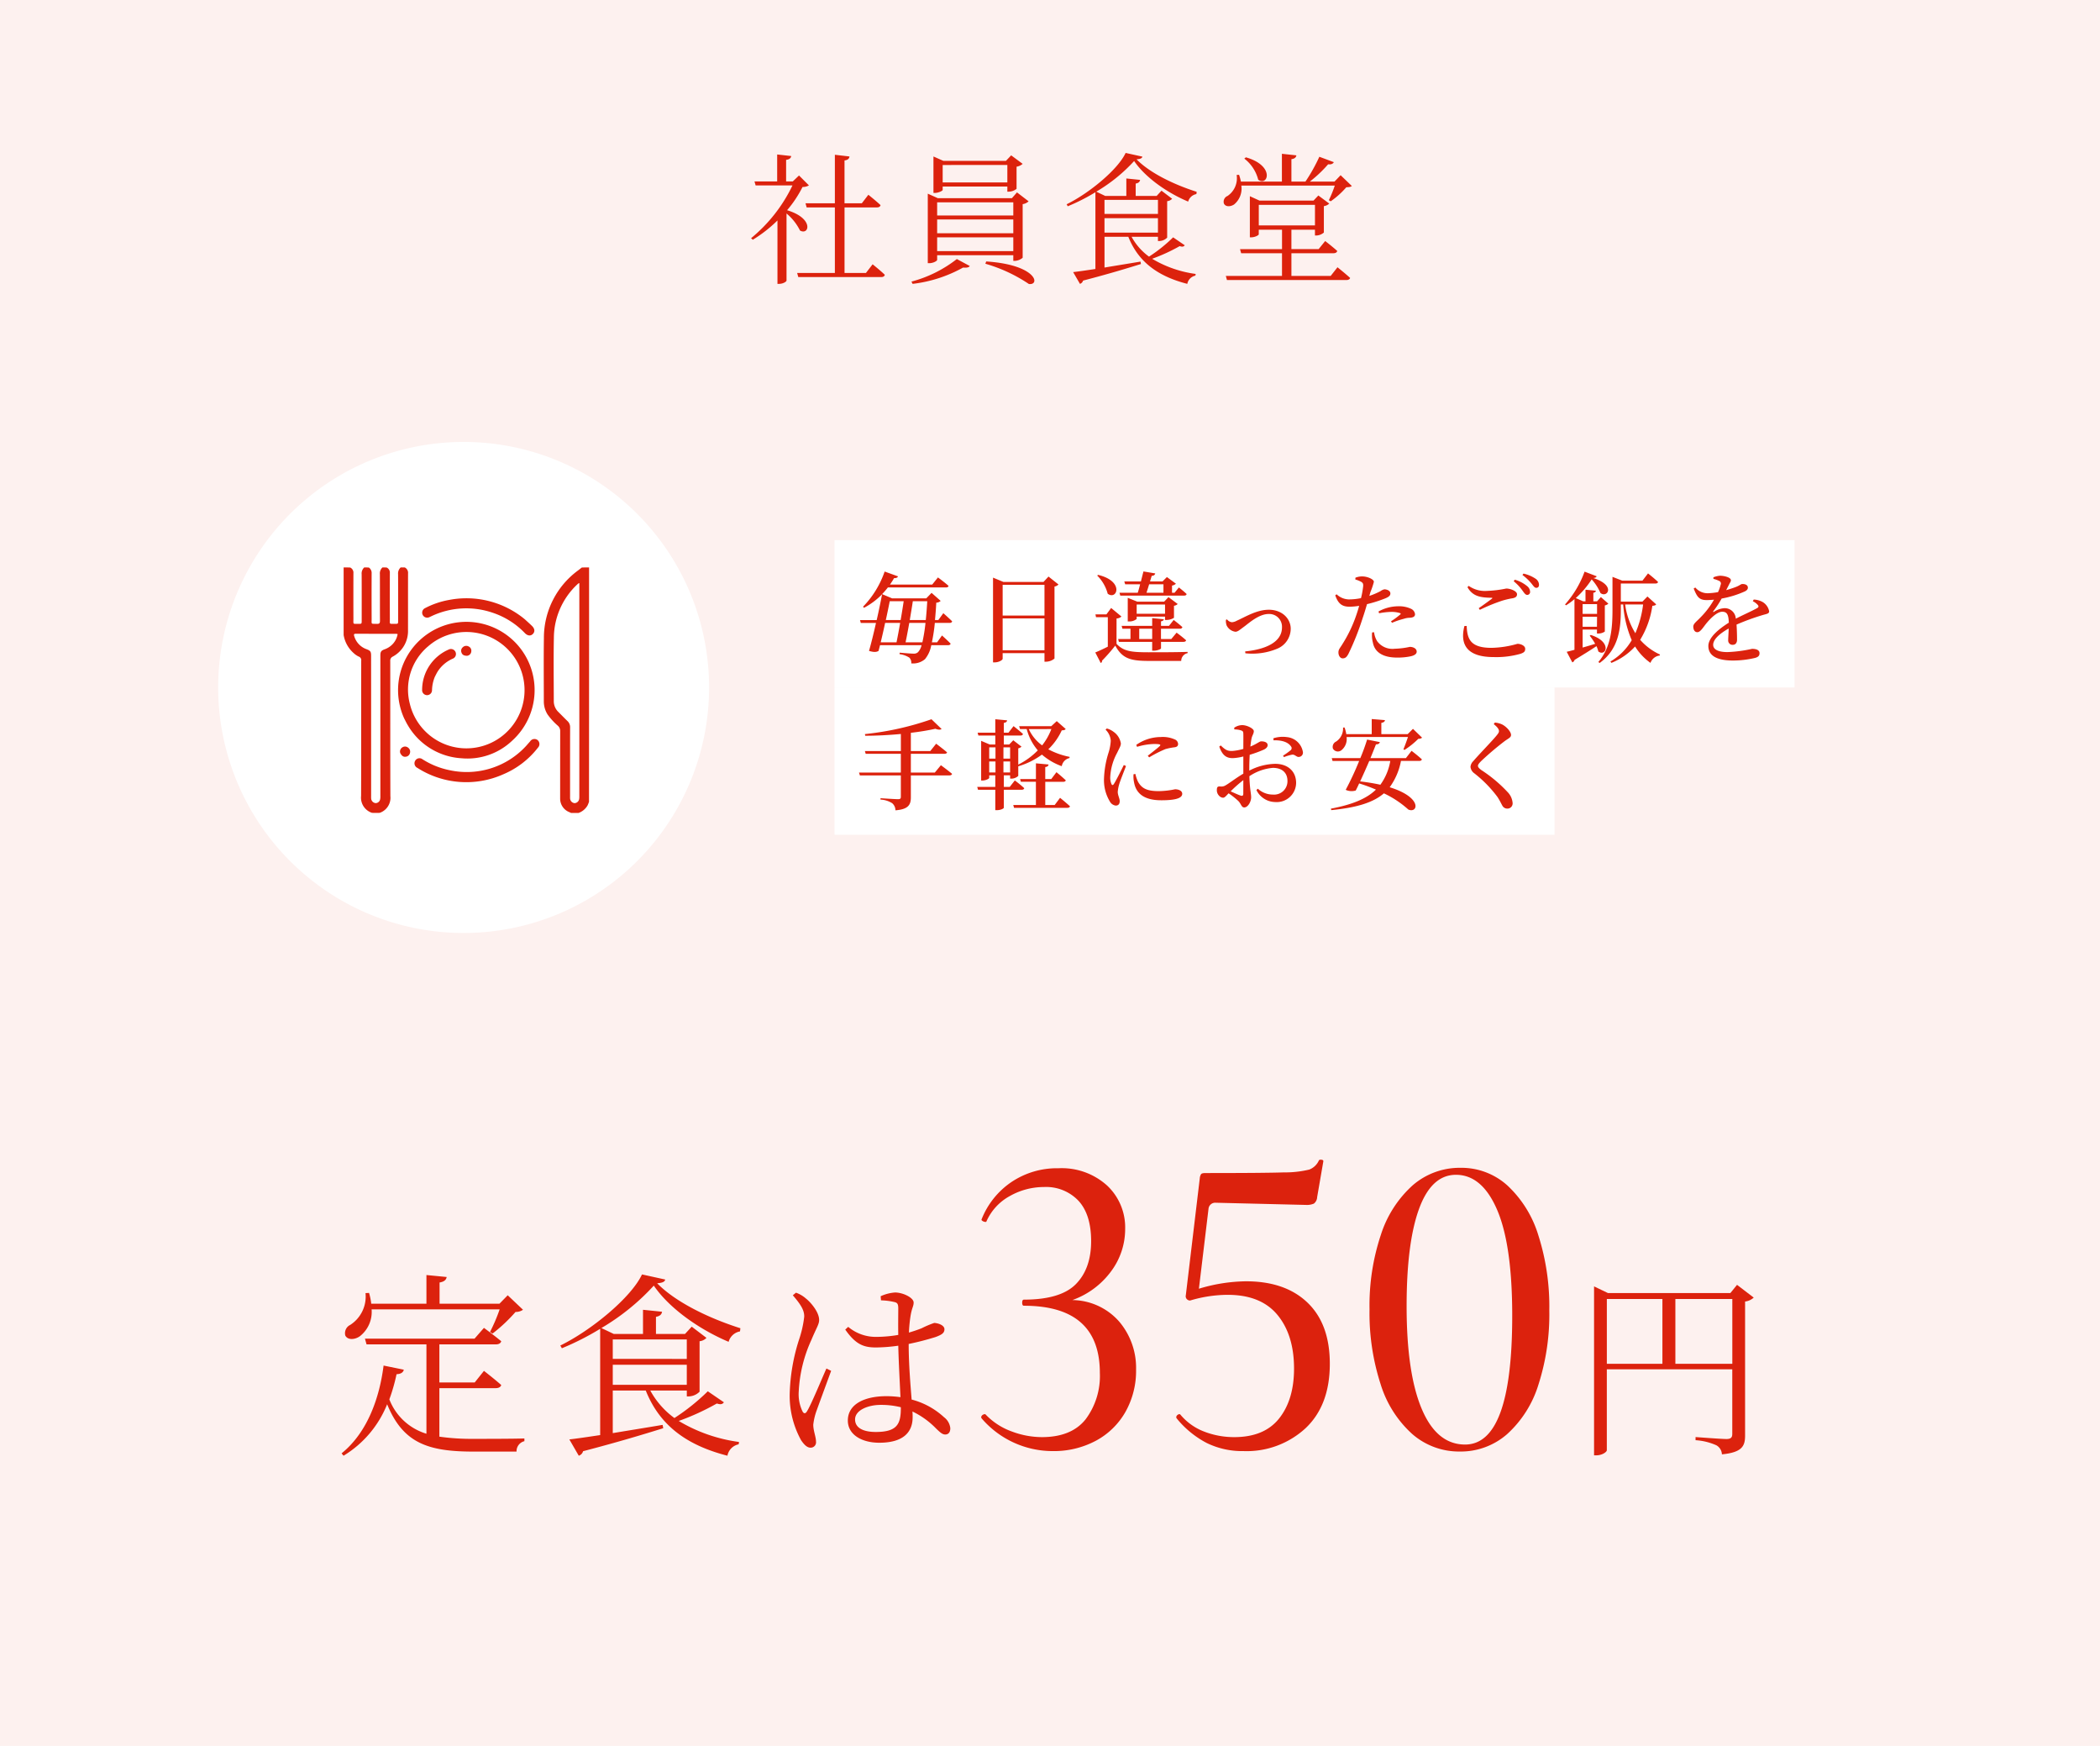
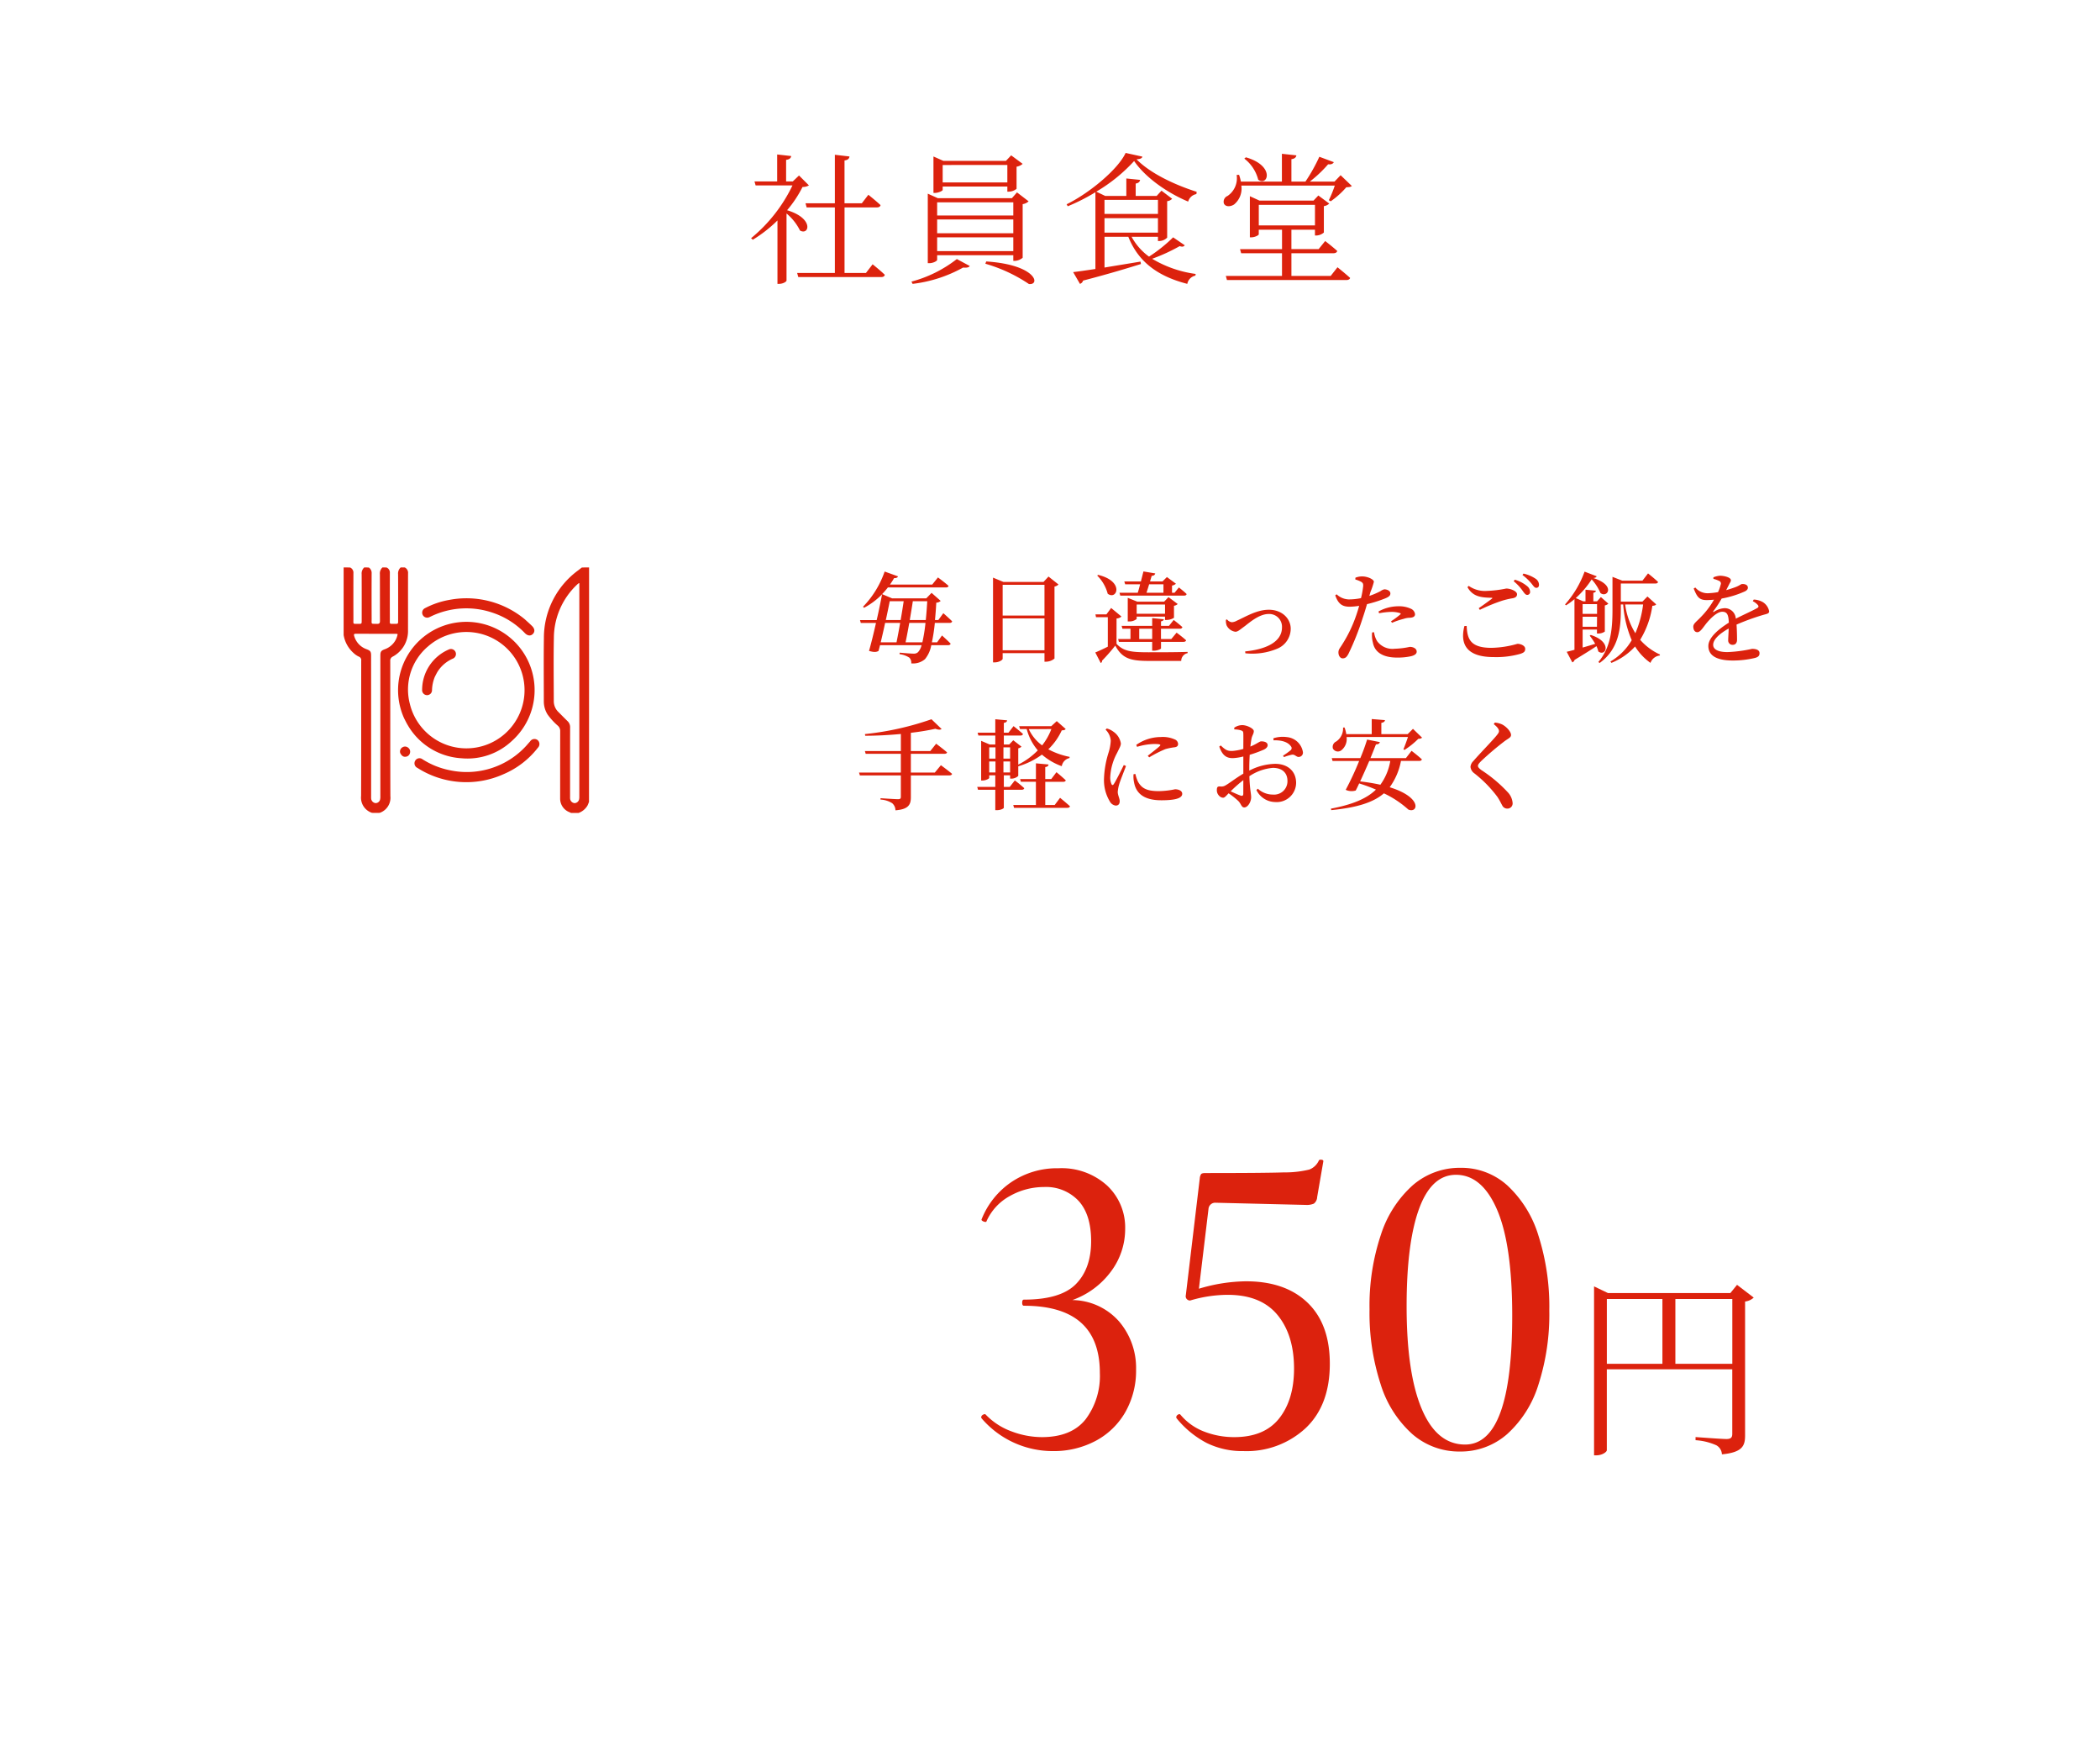
<svg xmlns="http://www.w3.org/2000/svg" width="385" height="320" viewBox="0 0 385 320">
  <g id="グループ_6157" data-name="グループ 6157" transform="translate(-10550 -3099)">
-     <path id="_1930年の創業から_弁_" data-name="1930年の創業から「弁」" d="M0,0H385V320H0Z" transform="translate(10550 3099)" fill="#fdf1ef" />
    <path id="パス_8477" data-name="パス 8477" d="M-46.514-17.836l-1.144,1.092H-48.88V-20.7c.624-.078.884-.338.936-.7l-2.574-.286v4.94h-4.16l.208.728h6.76A28.358,28.358,0,0,1-55.3-6.344l.312.286a24.809,24.809,0,0,0,4.524-3.536V2.028h.26c.832,0,1.4-.442,1.4-.6v-12.3a9.6,9.6,0,0,1,2.47,3.12c1.664.962,2.652-2.21-2.366-3.718a21.281,21.281,0,0,0,2.834-4.264,2.15,2.15,0,0,0,1.17-.286ZM-34.242.026h-3.926V-11.986h5.928c.364,0,.6-.13.676-.416-.858-.806-2.236-1.9-2.236-1.9L-35-12.74h-3.172v-7.852c.624-.078.858-.338.91-.728l-2.678-.312v8.892h-5.382l.208.754h5.174V.026h-6.916l.208.754h15.21c.338,0,.6-.13.65-.416C-31.616-.442-33.02-1.56-33.02-1.56ZM-8.32-19.76v3.2H-20.176v-3.2Zm-11.856,3.952H-8.32v.936h.26a2.337,2.337,0,0,0,1.43-.52v-4.056a2.24,2.24,0,0,0,1.118-.52l-2.106-1.56-.962,1.014H-20.046l-1.82-.806v6.682h.234c.676,0,1.456-.39,1.456-.546Zm12.948,2.886V-10.5H-21.19v-2.418Zm0,5.668H-21.19V-9.776H-7.228ZM-21.19-3.978V-6.5H-7.228v2.522Zm0,.754H-7.228v1.04h.26a2.4,2.4,0,0,0,1.456-.572v-9.828A2.032,2.032,0,0,0-4.42-13.1l-2.132-1.638-.936,1.066H-21.06l-1.846-.832v12.74h.286c.728,0,1.43-.416,1.43-.6Zm-4.5,5.252a24.976,24.976,0,0,0,9.256-2.99c.728.078,1.092-.052,1.222-.286l-2.366-1.274A23.158,23.158,0,0,1-25.9,1.612ZM-12.35-1.664A28.309,28.309,0,0,1-4.368,2.054c2.158.26,1.378-3.536-7.826-4.134Zm31.642-11.7v2.574H9.49v-2.574ZM9.49-7.358V-10.01h9.8v2.652Zm16.9-7.488C22.126-16.2,17.784-18.33,15.366-20.8c.676-.052,1.014-.182,1.066-.494l-3.068-.676c-1.4,3.016-6.63,7.358-10.816,9.412l.208.364a35.8,35.8,0,0,0,5.07-2.574V-.7c-1.742.26-3.146.468-4.082.572L4.992,2.028a.88.88,0,0,0,.572-.6C10.348.182,13.754-.858,16.172-1.612l-.078-.442c-2.314.39-4.6.754-6.6,1.092V-6.6h4.368C15.73-1.9,19.4.676,24.674,2.028A1.884,1.884,0,0,1,26.156.52l.052-.312a20.876,20.876,0,0,1-7.982-2.782A32.121,32.121,0,0,0,23.27-4.888c.546.182.754.078.936-.156L22.074-6.5a27.9,27.9,0,0,1-4.42,3.536,11.018,11.018,0,0,1-3.2-3.64h4.836v.78h.26a2.1,2.1,0,0,0,1.43-.624V-13.13a1.411,1.411,0,0,0,.91-.442l-1.95-1.482-.884.962H15.21v-2.262c.546-.1.754-.338.806-.676l-2.522-.26v3.2H9.62l-1.638-.78a30,30,0,0,0,6.942-5.616c2,2.938,5.9,5.746,9.906,7.436a1.913,1.913,0,0,1,1.508-1.378Zm8.736-6.084a7.089,7.089,0,0,1,2.548,3.874c1.794,1.274,3.12-2.574-2.262-4.108Zm16.588,4.94a21.987,21.987,0,0,1-1.092,2.678l.338.208a15.167,15.167,0,0,0,2.86-2.574c.52-.026.806-.052,1.014-.234L52.78-17.888l-1.118,1.17H47.138a23.447,23.447,0,0,0,3.354-3.172c.546.078.91-.1,1.04-.39l-2.652-.988a31.857,31.857,0,0,1-2.548,4.55H43.758v-4.108c.6-.078.858-.338.91-.7l-2.652-.286v5.1H34.5a9.03,9.03,0,0,0-.338-1.248l-.442.026a3.932,3.932,0,0,1-1.664,3.848,1.139,1.139,0,0,0-.676,1.378c.286.65,1.2.624,1.872.182A3.771,3.771,0,0,0,34.58-15.99ZM37.778-12.454h10.3v3.77h-10.3ZM50.96.572h-7.2v-4.16h7.7c.364,0,.624-.13.7-.416-.858-.78-2.21-1.82-2.21-1.82l-1.2,1.482H43.758V-7.9h4.316v1.066h.234a2.231,2.231,0,0,0,1.4-.546V-12.22a1.749,1.749,0,0,0,.988-.468l-2-1.482-.884.936H37.908L36.14-14.04V-6.5h.234c.7,0,1.4-.39,1.4-.546V-7.9h4.264v3.562h-7.7l.208.754h7.488V.572h-10.3l.208.754H53.82c.364,0,.65-.13.7-.39-.884-.806-2.314-1.95-2.314-1.95Z" transform="translate(10743 3149)" fill="#dc220d" />
-     <path id="パス_8473" data-name="パス 8473" d="M0,0H176V27H0Z" transform="translate(10703 3198)" fill="#fff" />
+     <path id="パス_8473" data-name="パス 8473" d="M0,0H176H0Z" transform="translate(10703 3198)" fill="#fff" />
    <path id="パス_8465" data-name="パス 8465" d="M0,0H132V27H0Z" transform="translate(10703 3225)" fill="#fff" />
    <path id="パス_8466" data-name="パス 8466" d="M9.018-2.268c.216-.99.45-2.268.684-3.564h2.97A30.164,30.164,0,0,1,12.1-2.268Zm-.99-3.564c-.216,1.3-.468,2.574-.666,3.564h-2.9c.27-1.116.558-2.358.81-3.564ZM8.676-9.81c-.144.99-.342,2.214-.558,3.456H5.4c.288-1.314.54-2.538.72-3.456Zm4.32,0q-.108,1.89-.27,3.456H9.792c.2-1.224.414-2.448.558-3.456Zm4.1,3.978c.252,0,.414-.09.468-.288-.594-.594-1.62-1.494-1.62-1.494l-.918,1.26h-.612c.09-.972.18-2.034.234-3.186a1.264,1.264,0,0,0,.81-.324L13.788-11.34l-.972,1.008H6.552l-1.836-.774A14,14,0,0,0,5.778-12.33H16.434c.234,0,.432-.09.468-.288-.756-.684-1.944-1.548-1.944-1.548L13.9-12.852H6.156a13.309,13.309,0,0,0,.756-1.188c.414.018.648-.108.72-.324l-2.448-.882A17.347,17.347,0,0,1,1.224-8.8l.18.2a13.3,13.3,0,0,0,3.312-2.484c-.234,1.224-.576,2.934-.99,4.734H.666l.144.522H3.6C3.2-4.05,2.754-2.214,2.322-.7c.918.27,1.35.234,1.746,0l.27-1.044h7.614A2.835,2.835,0,0,1,11.3-.468a1.074,1.074,0,0,1-.774.27c-.468,0-1.764-.108-2.592-.18l-.018.27A4.351,4.351,0,0,1,9.72.54a1.3,1.3,0,0,1,.342,1.044A3.35,3.35,0,0,0,12.582.81a5.549,5.549,0,0,0,1.152-2.556h3.078c.234,0,.432-.09.468-.288C16.686-2.646,15.7-3.528,15.7-3.528l-.9,1.26h-.954a31.657,31.657,0,0,0,.54-3.564ZM26.82-.81V-6.66h7.668V-.81Zm7.668-12.006v5.634H26.82v-5.634Zm.738-1.512-.918.99H26.964l-1.908-.792V1.4h.306c.774,0,1.458-.432,1.458-.666V-.288h7.668V1.278h.288A2.484,2.484,0,0,0,36.324.7V-12.492a1.471,1.471,0,0,0,.738-.378ZM56.3-12.906v1.548H53.19c.144-.45.324-.99.486-1.548ZM48.24-11.358l.144.522h11.7c.252,0,.414-.09.468-.288-.54-.522-1.422-1.206-1.422-1.206l-.792.972H57.87v-1.314a1.4,1.4,0,0,0,.72-.342l-1.656-1.224-.81.81H53.838l.306-1.026c.378-.018.594-.18.648-.45l-2.16-.36c-.144.558-.306,1.206-.468,1.836H49.122l.162.522H52.02c-.144.576-.288,1.116-.432,1.548ZM51.858-2.88V-4.77h2.376v1.89ZM54.54-.738c.594,0,1.314-.288,1.314-.432V-2.358h4.1c.27,0,.45-.09.5-.288-.666-.612-1.746-1.4-1.746-1.4l-.972,1.17h-1.89V-4.77H59.31a.431.431,0,0,0,.468-.288c-.612-.558-1.6-1.314-1.6-1.314l-.864,1.08H55.854V-6.12c.36-.054.486-.216.522-.378l-2.142-.216v1.422h-5.6l.144.522h1.476v1.89H47.988l.144.522h6.1v1.62ZM51.39-7.506V-9.2h5.2v1.692Zm5.49,1.134a2.582,2.582,0,0,0,1.35-.4v-2.2a1.211,1.211,0,0,0,.684-.324l-1.692-1.26-.792.828H51.5l-1.746-.7V-6.1h.234a2.108,2.108,0,0,0,1.4-.45v-.432h5.2v.612ZM44.154-14.508a7.325,7.325,0,0,1,1.926,3.33c1.692,1.26,3.132-2.286-1.764-3.456ZM47.7-6.642A1.46,1.46,0,0,0,48.6-7L46.71-8.568,45.846-7.4H43.83l.108.522H46.1v5.4c-.864.432-1.71.828-2.3,1.062L44.8,1.512a.365.365,0,0,0,.234-.414,31.446,31.446,0,0,0,2.43-2.772c1.26,2.322,2.7,2.808,6.1,2.808h5.994a1.442,1.442,0,0,1,1.17-1.422V-.522c-2.25.072-5.076.072-7.182.072-3.24,0-4.572-.2-5.85-1.548Zm20.052.252a2.47,2.47,0,0,0,.126,1.008,2.1,2.1,0,0,0,1.6,1.17c.45,0,.774-.324,1.638-.954.81-.594,2.664-2.3,4.464-2.3A2.337,2.337,0,0,1,78.03-5c0,2.772-3.186,4.05-6.75,4.392l.036.342A11.834,11.834,0,0,0,77.148-1.1,3.978,3.978,0,0,0,79.632-4.77c0-1.782-1.512-3.474-4.014-3.474-2.232,0-4.3,1.314-5.886,2.016a2.033,2.033,0,0,1-.882.27,1.3,1.3,0,0,1-.9-.522ZM95.832-7.6a13.432,13.432,0,0,1,2.25-.252,5.313,5.313,0,0,1,1.566.216c.144.054.2.144.072.252a13.645,13.645,0,0,1-1.71,1.26l.2.27a14.038,14.038,0,0,1,2.124-.72,3.649,3.649,0,0,1,1.116-.2c.648-.036.972-.234.972-.648a1.233,1.233,0,0,0-.72-.99,5.154,5.154,0,0,0-2.376-.468,7.548,7.548,0,0,0-3.6.954Zm-1.584-3.888a13.455,13.455,0,0,0,.63-1.872c0-.468-1.152-.972-2.052-.99a3.3,3.3,0,0,0-1.332.234l-.018.324a5.4,5.4,0,0,1,1.08.432c.306.2.378.342.36.774a15.4,15.4,0,0,1-.4,2.214,11.111,11.111,0,0,1-2.268.234,3.383,3.383,0,0,1-2.2-.936l-.252.18C88.38-9.162,89.226-8.8,90.468-8.8a11.877,11.877,0,0,0,1.71-.162c-.162.612-.36,1.224-.54,1.746A24.723,24.723,0,0,1,89.1-1.926c-.4.684-.72.918-.72,1.512,0,.576.324,1.08.774,1.08.54,0,.774-.306,1.062-.828a48.815,48.815,0,0,0,2.61-6.57c.288-.828.558-1.728.792-2.538a23.334,23.334,0,0,0,2.934-.9c1.044-.378,1.35-.63,1.35-1.062,0-.54-.7-.756-1.1-.756a1.868,1.868,0,0,0-.72.342,13.753,13.753,0,0,1-2.034.864Zm.306,7.4A5.2,5.2,0,0,0,94.7-2.214C95.04-.378,96.66.522,99.126.522a11.332,11.332,0,0,0,2.5-.234c.648-.144,1.1-.414,1.1-.846,0-.612-.684-.882-1.26-.882a14.681,14.681,0,0,1-2.754.342A3.481,3.481,0,0,1,95.49-2.466a3.975,3.975,0,0,1-.576-1.656Zm16.92-1.17c-.846,3.33.4,5.688,5.364,5.688a16.186,16.186,0,0,0,4.9-.594c.684-.234.882-.432.882-.918,0-.594-.846-.918-1.422-.918a18.26,18.26,0,0,1-4.77.738c-3.816,0-4.446-1.584-4.536-4.014Zm2.826-2.97A32.916,32.916,0,0,1,118.386-9.9a14.213,14.213,0,0,1,1.926-.45c.558-.108.81-.324.81-.738,0-.576-1.206-1.044-1.98-1.044a20.931,20.931,0,0,1-3.51.432,5.16,5.16,0,0,1-3.366-.918l-.234.234c.972,1.71,2.412,1.908,4.374,1.944.234,0,.252.054.072.2-.576.432-1.584,1.17-2.376,1.71Zm7.812-6.39a9.572,9.572,0,0,1,1.656,1.566c.36.45.558.792.882.792s.5-.2.5-.558a1.352,1.352,0,0,0-.63-1.116,6.62,6.62,0,0,0-2.214-.936Zm-1.6,1.152a8.434,8.434,0,0,1,1.62,1.728c.324.45.54.756.828.774a.529.529,0,0,0,.558-.558,1.386,1.386,0,0,0-.558-1.062,6.237,6.237,0,0,0-2.25-1.17ZM135.792-9.27v1.782h-2.646V-9.27Zm-2.646,4.14V-6.966h2.646l-.018,1.836Zm1.3,1.638A11.336,11.336,0,0,1,135.45-2c-.792.252-1.584.486-2.3.684V-4.608h2.628v.72h.252a2.038,2.038,0,0,0,1.188-.36V-9.036a1.287,1.287,0,0,0,.648-.324l-1.368-1.206-.7.774h-.684v-1.566c.324-.054.432-.18.468-.378l-1.908-.18v2.124h-.432l-1.35-.594a17.159,17.159,0,0,0,2.916-3.42,8.738,8.738,0,0,1,1.6,2.484c1.188,1.008,2.988-1.35-1.3-2.736.378-.036.54-.126.612-.324l-2.214-.846a18.491,18.491,0,0,1-3.582,6.012l.18.162a11.763,11.763,0,0,0,1.548-1.134V-.9c-.594.162-1.08.288-1.422.36L131.256,1.4a.654.654,0,0,0,.414-.45c1.692-1.026,3.024-1.854,4.014-2.52a4.493,4.493,0,0,1,.342.972c1.4,1.044,2.628-1.746-1.386-3.024Zm9.792-5.724a19.139,19.139,0,0,1-1.422,5.274,13.31,13.31,0,0,1-1.872-5.274Zm.792-1.458-.918.936h-3.96V-13.05h6.336c.252,0,.45-.09.486-.288-.684-.666-1.836-1.566-1.836-1.566l-1.026,1.332h-3.69l-1.8-.7v6.012c0,3.474-.288,6.912-2.592,9.594l.234.18c3.582-2.574,3.888-6.48,3.888-9.792v-.936h.432a20.341,20.341,0,0,0,1.566,6.552,10.968,10.968,0,0,1-3.906,3.906l.18.252a11.9,11.9,0,0,0,4.338-3.006,10.453,10.453,0,0,0,2.826,3.006,2.053,2.053,0,0,1,1.692-1.35l.054-.18a10.676,10.676,0,0,1-3.636-2.7,16.338,16.338,0,0,0,2.232-6.228c.4-.036.576-.09.7-.27Zm19.314.864a2.877,2.877,0,0,1,.882.648c.252.27.2.468-.108.63-.918.522-2.538,1.224-3.888,1.926a2.028,2.028,0,0,0-2.034-1.926,3.824,3.824,0,0,0-1.962.666c-.144.09-.2,0-.126-.108a19.226,19.226,0,0,0,1.53-2.322,18.123,18.123,0,0,0,4.23-1.3c.414-.2.576-.432.576-.684,0-.5-.468-.684-1.008-.684-.252,0-.414.216-1.08.5-.45.18-1.134.414-1.89.63.2-.4.4-.774.54-1.062.18-.378.324-.5.324-.756,0-.558-1.332-.828-2-.828a4.162,4.162,0,0,0-1.206.288v.288a5.428,5.428,0,0,1,1.062.378.512.512,0,0,1,.27.684,7.1,7.1,0,0,1-.486,1.368,12.728,12.728,0,0,1-1.728.2,2.924,2.924,0,0,1-2.43-1.044l-.306.18c.594,1.422.918,2.124,2.376,2.124.45,0,.9-.036,1.35-.072a15.366,15.366,0,0,1-2.43,3.2c-.738.792-1.368,1.17-1.368,1.746.018.594.27,1.026.774,1.008.576-.018,1.116-1.026,1.764-1.782.684-.792,1.836-1.962,2.772-1.962.9,0,1.152.558,1.206,2C158-4.644,156.2-3.114,156.2-1.6c0,1.494,1.1,2.664,4.536,2.664a17.531,17.531,0,0,0,4.05-.486c.63-.18.792-.45.792-.864,0-.576-.594-.792-1.368-.792a24.874,24.874,0,0,1-4.5.594c-1.746,0-2.628-.5-2.628-1.332,0-1.026,1.242-2.088,2.844-2.988-.018.864-.09,1.656-.09,2.124a.788.788,0,0,0,.846.864c.5,0,.774-.378.774-.918,0-.63-.018-1.764-.09-2.79a42.972,42.972,0,0,1,4.788-1.746c.81-.234,1.188-.252,1.188-.7a2.524,2.524,0,0,0-1.224-1.71,3.667,3.667,0,0,0-1.6-.432ZM14.382,21.6H9.99V18.162h6.138c.27,0,.468-.09.5-.27-.756-.648-2-1.584-2-1.584l-1.08,1.35H9.99V14.31a45.189,45.189,0,0,0,4.5-.738c.558.216.954.2,1.134.036L13.77,11.826a53.436,53.436,0,0,1-12.2,2.718l.054.306c2.142,0,4.41-.126,6.534-.324v3.132H1.566l.144.5H8.154V21.6H.486l.162.522H8.154v3.942c0,.288-.126.414-.486.414-.558,0-3.24-.18-3.24-.18v.252a4.368,4.368,0,0,1,2.142.666,1.736,1.736,0,0,1,.594,1.3c2.448-.18,2.826-1.1,2.826-2.376V22.122h7.038c.27,0,.468-.09.522-.288-.792-.666-2.052-1.584-2.052-1.584Zm9.972-2.034h1.152v2.016H24.354Zm1.152-2.592v2.07H24.354v-2.07Zm2.682,0v2.07H26.964v-2.07Zm-1.224,4.608V19.566h1.224v2.016Zm8.784-7.956a11.2,11.2,0,0,1-1.692,2.988,7.646,7.646,0,0,1-2.448-2.988ZM30.312,24.75c.252,0,.414-.09.468-.288a21.134,21.134,0,0,0-1.728-1.422l-.936,1.188h-1.08V22.1h1.152v.612h.234a1.879,1.879,0,0,0,1.26-.5V20.448a13.96,13.96,0,0,0,4.338-2.142,11.46,11.46,0,0,0,3.636,2.124,1.847,1.847,0,0,1,1.422-1.494l.018-.216a13.946,13.946,0,0,1-3.906-1.386,11.347,11.347,0,0,0,2.466-3.474c.432-.018.594-.072.72-.252l-1.638-1.44L35.73,13.1H29.844l.162.522H31.23a9.818,9.818,0,0,0,2.034,3.906,13.312,13.312,0,0,1-3.582,2.61V17.154a1.2,1.2,0,0,0,.594-.306l-1.512-1.17-.738.774h-.99V14.814H30.06c.27,0,.432-.09.486-.288-.648-.594-1.728-1.44-1.728-1.44l-.936,1.206h-.846v-1.8c.432-.072.576-.234.594-.468l-2.16-.2v2.466H22.23l.144.522h3.1v1.638H24.444l-1.566-.666v7.272h.216c.612,0,1.26-.324,1.26-.486V22.1H25.47v2.124H22.158l.144.522H25.47v3.744h.252c.81,0,1.314-.324,1.314-.45V24.75Zm6.048,2.79H34.632V23.292h3.294c.252,0,.414-.09.468-.27-.63-.612-1.71-1.494-1.71-1.494l-.954,1.26h-1.1v-2.2c.432-.054.558-.216.612-.468l-2.322-.216v2.88h-2.9l.144.5h2.754V27.54H28.764l.144.522h9.756c.27,0,.45-.09.5-.288-.684-.63-1.818-1.548-1.818-1.548Zm12.672-7.326c-.45.9-1.4,2.844-1.836,3.492-.162.252-.324.234-.432-.018a2.95,2.95,0,0,1-.216-1.314,10.223,10.223,0,0,1,1.26-4.392c.432-.918.684-1.278.684-1.728a3.213,3.213,0,0,0-1.386-2.16,3.479,3.479,0,0,0-1.188-.576l-.234.216a3.081,3.081,0,0,1,.954,2.034,8.9,8.9,0,0,1-.432,2.268A17.781,17.781,0,0,0,45.4,22.7a7.546,7.546,0,0,0,1.08,4.212,1.437,1.437,0,0,0,1.062.738c.486,0,.738-.288.738-.81,0-.5-.36-1.1-.36-1.692a6.469,6.469,0,0,1,.252-1.35c.18-.666.9-2.43,1.26-3.4Zm1.782,1.692a5.184,5.184,0,0,0,.108,1.548c.378,1.98,1.836,3.222,4.986,3.222,2.07,0,3.834-.234,3.834-1.188,0-.558-.666-.828-1.314-.828A15.6,15.6,0,0,1,55.44,25c-2.232,0-3.132-.54-3.8-1.71a6.784,6.784,0,0,1-.486-1.44Zm.648-5.022a11.52,11.52,0,0,1,3.132-.522c1.278,0,1.224.162,1.026.378-.324.324-1.4,1.152-2.2,1.782l.27.288a22.089,22.089,0,0,1,2.97-1.512,11.174,11.174,0,0,1,1.728-.342c.414-.072.594-.252.594-.612a.933.933,0,0,0-.63-.828,5.355,5.355,0,0,0-2.538-.432,7.887,7.887,0,0,0-4.5,1.44Zm19.476,8.568c0,.342-.126.486-.5.36-.486-.162-1.188-.486-1.818-.774a23.585,23.585,0,0,1,2.322-2.052Zm1.1-4.86c0-.7.036-1.494.072-2.25a21.891,21.891,0,0,0,2.646-.972c.414-.216.648-.486.648-.81-.036-.666-.954-.684-1.206-.684-.306.018-.81.486-1.962.954.072-.63.144-1.152.216-1.494.126-.576.414-.864.414-1.332,0-.486-1.278-1.1-2.106-1.1a2.555,2.555,0,0,0-1.494.486l.036.306a3.861,3.861,0,0,1,1.242.18c.288.108.4.18.4.666.018.45,0,1.53,0,2.718a9.662,9.662,0,0,1-2.034.378c-.864.018-1.224-.162-2.106-1.008l-.27.2c.612,1.8,1.476,2.124,2.484,2.124a9.214,9.214,0,0,0,1.926-.306V21.8c-1.242.72-2.61,1.782-3.2,2.106a1.491,1.491,0,0,1-1.062.234c-.468-.018-.594.126-.594.7a1.431,1.431,0,0,0,.414,1.008,1.033,1.033,0,0,0,.72.36c.306,0,.5-.27,1.026-.81A14.684,14.684,0,0,1,70,26.784c.558.54.576,1.206,1.116,1.206.648,0,1.26-1.008,1.26-1.872,0-.684-.234-1.3-.324-3.852a9.1,9.1,0,0,1,4.3-1.53c1.908,0,2.682,1.1,2.682,2.376a2.444,2.444,0,0,1-2.646,2.52,4.07,4.07,0,0,1-2.79-1.08l-.252.252A3.89,3.89,0,0,0,76.77,27a3.559,3.559,0,0,0,3.852-3.492c0-2.2-1.584-3.51-3.834-3.51a10.767,10.767,0,0,0-4.752,1.242Zm4.446-4.9c1.17-.054,2.574.18,3.2,1.116a.489.489,0,0,1-.072.7,13.191,13.191,0,0,1-1.386.99l.162.27a8.732,8.732,0,0,1,1.494-.45c.522-.072.81.468,1.242.414a.781.781,0,0,0,.738-.918A3.274,3.274,0,0,0,78.948,15.1a5.563,5.563,0,0,0-2.5.216Zm24.642-.612c-.234.72-.576,1.638-.828,2.25l.18.126a15.2,15.2,0,0,0,2.556-2.052.969.969,0,0,0,.684-.2l-1.674-1.62-.972.972H96.246v-2.07c.468-.072.63-.252.666-.5l-2.43-.2v2.772H89.82a5.9,5.9,0,0,0-.324-1.224l-.27.018a2.866,2.866,0,0,1-1.26,2.556,1.078,1.078,0,0,0-.594,1.3,1.033,1.033,0,0,0,1.584.27,2.627,2.627,0,0,0,.918-2.394Zm-3.24,4.392a10.321,10.321,0,0,1-1.818,4.356c-1.08-.234-2.3-.45-3.708-.612.54-1.152,1.134-2.5,1.674-3.744Zm2.862-.522h-6.5c.414-1.008.774-1.908,1.008-2.52.468,0,.648-.18.72-.414l-2.34-.468a36.111,36.111,0,0,1-1.242,3.4H87.156l.144.522h4.878a54.934,54.934,0,0,1-2.466,5.292,2.566,2.566,0,0,0,1.836.126c.2-.378.414-.81.63-1.3a29.026,29.026,0,0,1,3.078,1.134c-1.746,1.692-4.374,2.754-8.262,3.492l.072.27c4.716-.468,7.7-1.4,9.648-3.078a18.172,18.172,0,0,1,4.482,2.97c1.764.756,2.664-2.214-3.42-4.086a11.982,11.982,0,0,0,2.07-4.824h3.33c.27,0,.45-.09.5-.288-.7-.666-1.89-1.566-1.89-1.566Zm17.064-4.968c0,.234-.108.414-.4.774-.756.954-3.366,3.618-4.3,4.734a1.677,1.677,0,0,0-.522,1.062,1.626,1.626,0,0,0,.684,1.17,22.508,22.508,0,0,1,4.266,4.356c.486.756.666,1.188.882,1.566a1.018,1.018,0,0,0,.882.558.952.952,0,0,0,1.008-1.044,3.22,3.22,0,0,0-.864-1.926,25.492,25.492,0,0,0-4.86-4.086c-.378-.288-.63-.522-.63-.774,0-.216.144-.432.648-.936a54.606,54.606,0,0,1,4.248-3.6c.72-.522,1.17-.666,1.17-1.134,0-.558-.774-1.476-1.638-1.926a3.922,3.922,0,0,0-1.332-.342l-.2.288C117.468,13.212,117.81,13.626,117.81,13.986Z" transform="translate(10707 3219)" fill="#dc220d" />
    <path id="パス_8468" data-name="パス 8468" d="M1.152-14.04V-25.92h10.44v11.88ZM-11.412-25.92H-1.224v11.88H-11.412Zm23.868-2.592L11.232-27H-11.2l-2.556-1.224V2.736h.432c1.044,0,1.908-.612,1.908-.936V-13.032h23V-1.188c0,.648-.252.936-1.08.936-.9,0-5.652-.36-5.652-.36v.576A11.043,11.043,0,0,1,8.676.9,2,2,0,0,1,9.684,2.556C13.464,2.2,13.932.972,13.932-.9V-25.452a2.828,2.828,0,0,0,1.584-.72Z" transform="translate(10856 3363)" fill="#dc220d" />
-     <path id="パス_8469" data-name="パス 8469" d="M-27.4-24.012a31.8,31.8,0,0,1-1.764,4.14l.468.288a29.555,29.555,0,0,0,4.212-3.96,2.281,2.281,0,0,0,1.368-.4L-25.92-26.6l-1.512,1.548h-10.98v-3.888c.864-.144,1.224-.5,1.3-1.008l-3.708-.36v5.256H-50.94a11.318,11.318,0,0,0-.4-1.98l-.648.036a6.184,6.184,0,0,1-2.808,5.832,1.685,1.685,0,0,0-.9,1.944c.432.864,1.764.792,2.7.108a5.643,5.643,0,0,0,2.124-4.9ZM-38.448-9.576h10.332c.5,0,.9-.18,1.008-.576-1.26-1.116-3.168-2.592-3.168-2.592l-1.692,2.124h-6.48V-17.6H-28.08c.5,0,.864-.18.972-.576-1.26-1.044-3.168-2.448-3.168-2.448L-32-18.648H-52.092L-51.8-17.6h10.98v16.38a10.561,10.561,0,0,1-6.8-6.3A33.079,33.079,0,0,0-46.3-12.132c.792-.036,1.224-.324,1.332-.828l-3.708-.756c-.72,5.688-2.844,12.168-7.7,16.092l.36.432a19.5,19.5,0,0,0,7.992-9.432C-45.108.5-40.536,2.052-32.184,2.052H-24.3A1.885,1.885,0,0,1-22.86.144v-.5c-2.3.072-7.02.072-9.18.072a42.109,42.109,0,0,1-6.408-.4ZM6.912-18.5v3.564H-6.66V-18.5ZM-6.66-10.188V-13.86H6.912v3.672Zm23.4-10.368C10.836-22.428,4.824-25.38,1.476-28.8c.936-.072,1.4-.252,1.476-.684L-1.3-30.42c-1.944,4.176-9.18,10.188-14.976,13.032l.288.5a49.569,49.569,0,0,0,7.02-3.564V-.972c-2.412.36-4.356.648-5.652.792l1.728,2.988A1.218,1.218,0,0,0-12.1,1.98C-5.472.252-.756-1.188,2.592-2.232l-.108-.612C-.72-2.3-3.888-1.8-6.66-1.332V-9.144H-.612C1.98-2.628,7.056.936,14.364,2.808A2.608,2.608,0,0,1,16.416.72l.072-.432A28.906,28.906,0,0,1,5.436-3.564a44.475,44.475,0,0,0,6.984-3.2c.756.252,1.044.108,1.3-.216L10.764-9a38.629,38.629,0,0,1-6.12,4.9A15.255,15.255,0,0,1,.216-9.144h6.7v1.08h.36a2.9,2.9,0,0,0,1.98-.864V-18.18a1.953,1.953,0,0,0,1.26-.612l-2.7-2.052L6.588-19.512H1.26v-3.132c.756-.144,1.044-.468,1.116-.936l-3.492-.36v4.428H-6.48l-2.268-1.08A41.535,41.535,0,0,0,.864-28.368c2.772,4.068,8.172,7.956,13.716,10.3a2.649,2.649,0,0,1,2.088-1.908ZM26.352-26.6c1.26,1.476,2.124,2.628,2.088,3.924A19.939,19.939,0,0,1,27.5-18.5,35.361,35.361,0,0,0,25.776-8.46,16.892,16.892,0,0,0,27.864-.036c.54.792,1.08,1.368,1.728,1.368A.978.978,0,0,0,30.6.216c0-.864-.5-1.98-.5-3.1a11.314,11.314,0,0,1,.576-2.484c.468-1.3,2.016-5.508,2.7-7.38l-.864-.432c-.828,1.836-2.808,6.66-3.564,7.848-.288.5-.612.432-.828,0a7.252,7.252,0,0,1-.684-3.636,25.609,25.609,0,0,1,2.34-9.5c.9-2.16,1.4-2.808,1.4-3.6,0-1.512-1.656-3.348-2.412-3.924a5.5,5.5,0,0,0-1.836-1.08Zm19.8,20.7c0,2.916-.684,4.356-4.608,4.356-2.16,0-3.78-.684-3.78-2.3,0-1.728,2.448-2.664,4.68-2.664a14.768,14.768,0,0,1,3.708.432ZM42.516-25.668a11.944,11.944,0,0,1,2.52.324c.5.144.648.36.648,1.188,0,.936-.036,3.06,0,4.824a24.624,24.624,0,0,1-4.14.36,7.854,7.854,0,0,1-5.04-1.836l-.54.5c1.944,2.772,3.42,3.276,5.652,3.276a31.469,31.469,0,0,0,4.068-.324c.072,3.132.288,6.876.4,9.432a19.109,19.109,0,0,0-2.592-.18c-3.888,0-7.056,1.4-7.056,4.464,0,2.592,2.556,4.068,5.76,4.068,4.428,0,6.12-1.944,6.12-4.68,0-.324,0-.648-.036-1.044A15.1,15.1,0,0,1,52.632-2.16c.684.648,1.116,1.08,1.656,1.08.612,0,.936-.432.936-1.152a2.887,2.887,0,0,0-1.152-2.016,13.934,13.934,0,0,0-5.94-3.24c-.216-2.772-.54-6.48-.54-10.188a50.488,50.488,0,0,0,4.9-1.26c1.188-.432,1.656-.756,1.656-1.44,0-.72-1.116-1.116-1.872-1.152a17.181,17.181,0,0,0-2.3.972,24.375,24.375,0,0,1-2.34.792,27.155,27.155,0,0,1,.288-2.988c.252-1.584.576-1.8.576-2.52,0-.864-1.908-1.836-3.42-1.836a7.678,7.678,0,0,0-2.628.684Z" transform="translate(10669 3363)" fill="#dc220d" />
    <path id="パス_8470" data-name="パス 8470" d="M19.6-26.72a11.59,11.59,0,0,1,8.6,3.96A13.113,13.113,0,0,1,31.28-14a15.334,15.334,0,0,1-1.96,7.8A13.638,13.638,0,0,1,23.88-.92,16.311,16.311,0,0,1,16,.96a17.164,17.164,0,0,1-13.04-6L2.88-5.2a.591.591,0,0,1,.36-.52q.36-.2.52.04A12.434,12.434,0,0,0,8.48-2.64,15.78,15.78,0,0,0,14-1.6q5.44,0,8.04-3.28a13.239,13.239,0,0,0,2.6-8.48q0-12.32-13.92-12.32-.32,0-.32-.56t.32-.56q6.72,0,9.52-2.84t2.8-7.88q0-4.88-2.32-7.4a8.167,8.167,0,0,0-6.32-2.52A12.69,12.69,0,0,0,8.16-45.8a9.809,9.809,0,0,0-4.32,4.68q0,.08-.16.08a1.06,1.06,0,0,1-.52-.16q-.28-.16-.2-.32a14.8,14.8,0,0,1,5.48-6.84,14.967,14.967,0,0,1,8.6-2.52,12.4,12.4,0,0,1,8.92,3.16,10.524,10.524,0,0,1,3.32,7.96,12.938,12.938,0,0,1-2.6,7.8A15.074,15.074,0,0,1,19.6-26.72Zm31.84-3.44q7.2,0,11.28,3.92t4.08,11.2q0,7.6-4.44,11.8A15.917,15.917,0,0,1,50.96.96,14.823,14.823,0,0,1,44.24-.52a17.571,17.571,0,0,1-5.52-4.52l-.08-.16a.6.6,0,0,1,.32-.52q.32-.2.48.04A10.6,10.6,0,0,0,43.8-2.6a15.133,15.133,0,0,0,5.48,1q5.52,0,8.24-3.44t2.72-9.12q0-6.16-3.04-9.84t-9.12-3.68a24.215,24.215,0,0,0-6.88,1.04.8.8,0,0,1-.64-.28.762.762,0,0,1-.16-.68l2.56-21.44a1.676,1.676,0,0,1,.24-.76q.16-.2.8-.2,10.8,0,14.36-.12a19.01,19.01,0,0,0,4.68-.52,3.171,3.171,0,0,0,1.76-1.68q.08-.16.48-.12t.32.36L64.48-45.6a1.59,1.59,0,0,1-.6,1.2,3.305,3.305,0,0,1-1.48.24l-16.56-.4a1.226,1.226,0,0,0-1.28,1.12L42.8-28.8A30.833,30.833,0,0,1,51.44-30.16Zm39.2,31.2a13.05,13.05,0,0,1-8.72-3.2,20.35,20.35,0,0,1-5.8-9.12,42.224,42.224,0,0,1-2.04-13.76,40.852,40.852,0,0,1,2.08-13.64A20.639,20.639,0,0,1,82-47.76a13.157,13.157,0,0,1,8.8-3.2,12.555,12.555,0,0,1,8.56,3.24,20.724,20.724,0,0,1,5.68,9.16,43,43,0,0,1,2,13.76,41.982,41.982,0,0,1-2,13.6,20.257,20.257,0,0,1-5.72,9.04A12.9,12.9,0,0,1,90.64,1.04ZM91.6-.24q8.64,0,8.64-23.6,0-12.96-2.76-19.4t-7.56-6.44q-4.48,0-6.76,6.24T80.88-25.6q0,12.24,2.76,18.8T91.6-.24Z" transform="translate(10727 3364)" fill="#dc220d" />
    <path id="パス_8456" data-name="パス 8456" d="M45,0A45,45,0,1,1,0,45,45,45,0,0,1,45,0Z" transform="translate(10590 3180)" fill="#fff" />
    <g id="restaurant" transform="translate(10612 3202)">
      <path id="パス_8421" data-name="パス 8421" d="M12.21,1a1.11,1.11,0,0,1,.6,1.1c-.013,3.47,0,6.941-.008,10.411A5.3,5.3,0,0,1,10,17.347a.787.787,0,0,0-.453.79c.011,8.258-.007,16.517.023,24.775A2.92,2.92,0,0,1,7.615,45.98C7.15,46,6.709,46,6.2,45.98a2.929,2.929,0,0,1-2-3.113c.031-8.26.012-16.519.023-24.779a.678.678,0,0,0-.446-.745,3.622,3.622,0,0,1-.939-.642A5.65,5.65,0,0,1,1,13.392V1c.388,0,.767,0,1.212.019a1.054,1.054,0,0,1,.581,1.055q-.013,4.169,0,8.337c0,1.07-.155.917.927.928.59.006.591,0,.591-.616,0-2.823.01-5.646-.008-8.469A1.5,1.5,0,0,1,4.779,1c.266,0,.533,0,.856.025a1.211,1.211,0,0,1,.5,1.068q-.02,4.152,0,8.3c0,1.1-.164.909.957.952.448.017.574-.126.571-.57-.018-2.841,0-5.682-.017-8.523A1.49,1.49,0,0,1,8.119,1c.237,0,.475,0,.775.019a1.024,1.024,0,0,1,.579,1.01q-.013,4.191,0,8.382c0,1.075-.153.917.926.928.591.006.592,0,.592-.615,0-2.823.01-5.646-.008-8.469A1.508,1.508,0,0,1,11.459,1h.751M6.039,29.607q0,6.635,0,13.27a4.7,4.7,0,0,0,.007.483.91.91,0,0,0,.822.837.86.86,0,0,0,.829-.716,2.95,2.95,0,0,0,.037-.611q0-12.852,0-25.7c0-.73.136-.927.808-1.172a3.719,3.719,0,0,0,1.1-.625A3.528,3.528,0,0,0,10.9,13.218a1.674,1.674,0,0,0-.265-.052q-3.713,0-7.426-.007c-.322,0-.361.131-.273.413a3.609,3.609,0,0,0,2.254,2.412c.733.282.845.44.845,1.233C6.04,21.317,6.039,25.418,6.039,29.607Z" fill="#dc220d" />
      <path id="パス_8422" data-name="パス 8422" d="M423.48,46c-.13-.049-.214-.107-.307-.144a2.651,2.651,0,0,1-1.7-2.49q0-6.173.009-12.346a1.283,1.283,0,0,0-.422-1,11.858,11.858,0,0,1-1.892-2.069,4.5,4.5,0,0,1-.687-2.414c0-3.866-.044-7.733.014-11.6a15.321,15.321,0,0,1,6.265-12.388c.219-.171.442-.336.68-.528C425.9,1,426.338,1,426.778,1q0,21.447-.013,42.964a6.712,6.712,0,0,1-.272.67A3.1,3.1,0,0,1,424.845,46H423.48m1.511-12.524V3.877a.738.738,0,0,0-.163.051c-.09.075-.179.151-.263.232a13.518,13.518,0,0,0-4.242,9.757c-.076,3.849-.022,7.7-.014,11.551a2.745,2.745,0,0,0,.829,2.016c.562.556,1.109,1.127,1.679,1.674a1.505,1.505,0,0,1,.483,1.17c-.012,4.2-.007,8.4-.007,12.605,0,.146-.008.294.006.439a.908.908,0,0,0,.825.831.889.889,0,0,0,.829-.718,2.579,2.579,0,0,0,.035-.523C424.991,39.829,424.991,36.7,424.991,33.475Z" transform="translate(-380.78)" fill="#dc220d" />
      <path id="パス_8423" data-name="パス 8423" d="M115.784,132.225A12.522,12.522,0,0,1,136.5,118.657a12.511,12.511,0,0,1-.931,17.6,11.883,11.883,0,0,1-9.309,3.227,12.218,12.218,0,0,1-9.841-6.073c-.231-.372-.416-.773-.636-1.191m4.268-13.163A10.357,10.357,0,0,0,116.8,129.5a10.664,10.664,0,1,0,3.253-10.438Z" transform="translate(-103.665 -103.509)" fill="#dc220d" />
      <path id="パス_8424" data-name="パス 8424" d="M169.153,359.991c.252-.287.485-.551.716-.815a.941.941,0,0,1,1.39-.209.952.952,0,0,1,.034,1.375,15.794,15.794,0,0,1-6.3,4.854,16.636,16.636,0,0,1-15.8-1.156.921.921,0,0,1-.4-1.309.9.9,0,0,1,1.332-.272,14.606,14.606,0,0,0,4.98,2.008A14.777,14.777,0,0,0,169.153,359.991Z" transform="translate(-134.674 -326.303)" fill="#dc220d" />
      <path id="パス_8425" data-name="パス 8425" d="M183.441,69.385c.442.408.872.785,1.278,1.185.515.507.565,1.053.16,1.465s-.963.362-1.467-.154a14.51,14.51,0,0,0-5.834-3.71,14.918,14.918,0,0,0-11.352.636c-.12.055-.236.118-.358.166a.916.916,0,0,1-.776-1.659,15.187,15.187,0,0,1,4.424-1.512,16.792,16.792,0,0,1,13.422,3.176C183.1,69.1,183.259,69.235,183.441,69.385Z" transform="translate(-149.184 -58.843)" fill="#dc220d" />
      <path id="パス_8426" data-name="パス 8426" d="M118.766,375.733a.892.892,0,0,1,.425-1.079.875.875,0,0,1,1.024.088.9.9,0,0,1,.327.976.863.863,0,0,1-.772.674C119.356,376.459,119.044,376.256,118.766,375.733Z" transform="translate(-107.383 -340.699)" fill="#dc220d" />
      <path id="パス_8427" data-name="パス 8427" d="M167.048,176.311a6.921,6.921,0,0,0-.515,2.416.908.908,0,1,1-1.814-.021,8.06,8.06,0,0,1,4.874-7.4.917.917,0,1,1,.723,1.682,6.291,6.291,0,0,0-2.709,2.288C167.4,175.6,167.24,175.946,167.048,176.311Z" transform="translate(-149.33 -155.257)" fill="#dc220d" />
-       <path id="パス_8428" data-name="パス 8428" d="M247.24,166.383c-.589,0-.9-.182-1.038-.6a.842.842,0,0,1,.235-.959.908.908,0,0,1,1.1-.137.839.839,0,0,1,.468.87A.873.873,0,0,1,247.24,166.383Z" transform="translate(-223.598 -149.189)" fill="#dc220d" />
    </g>
  </g>
</svg>